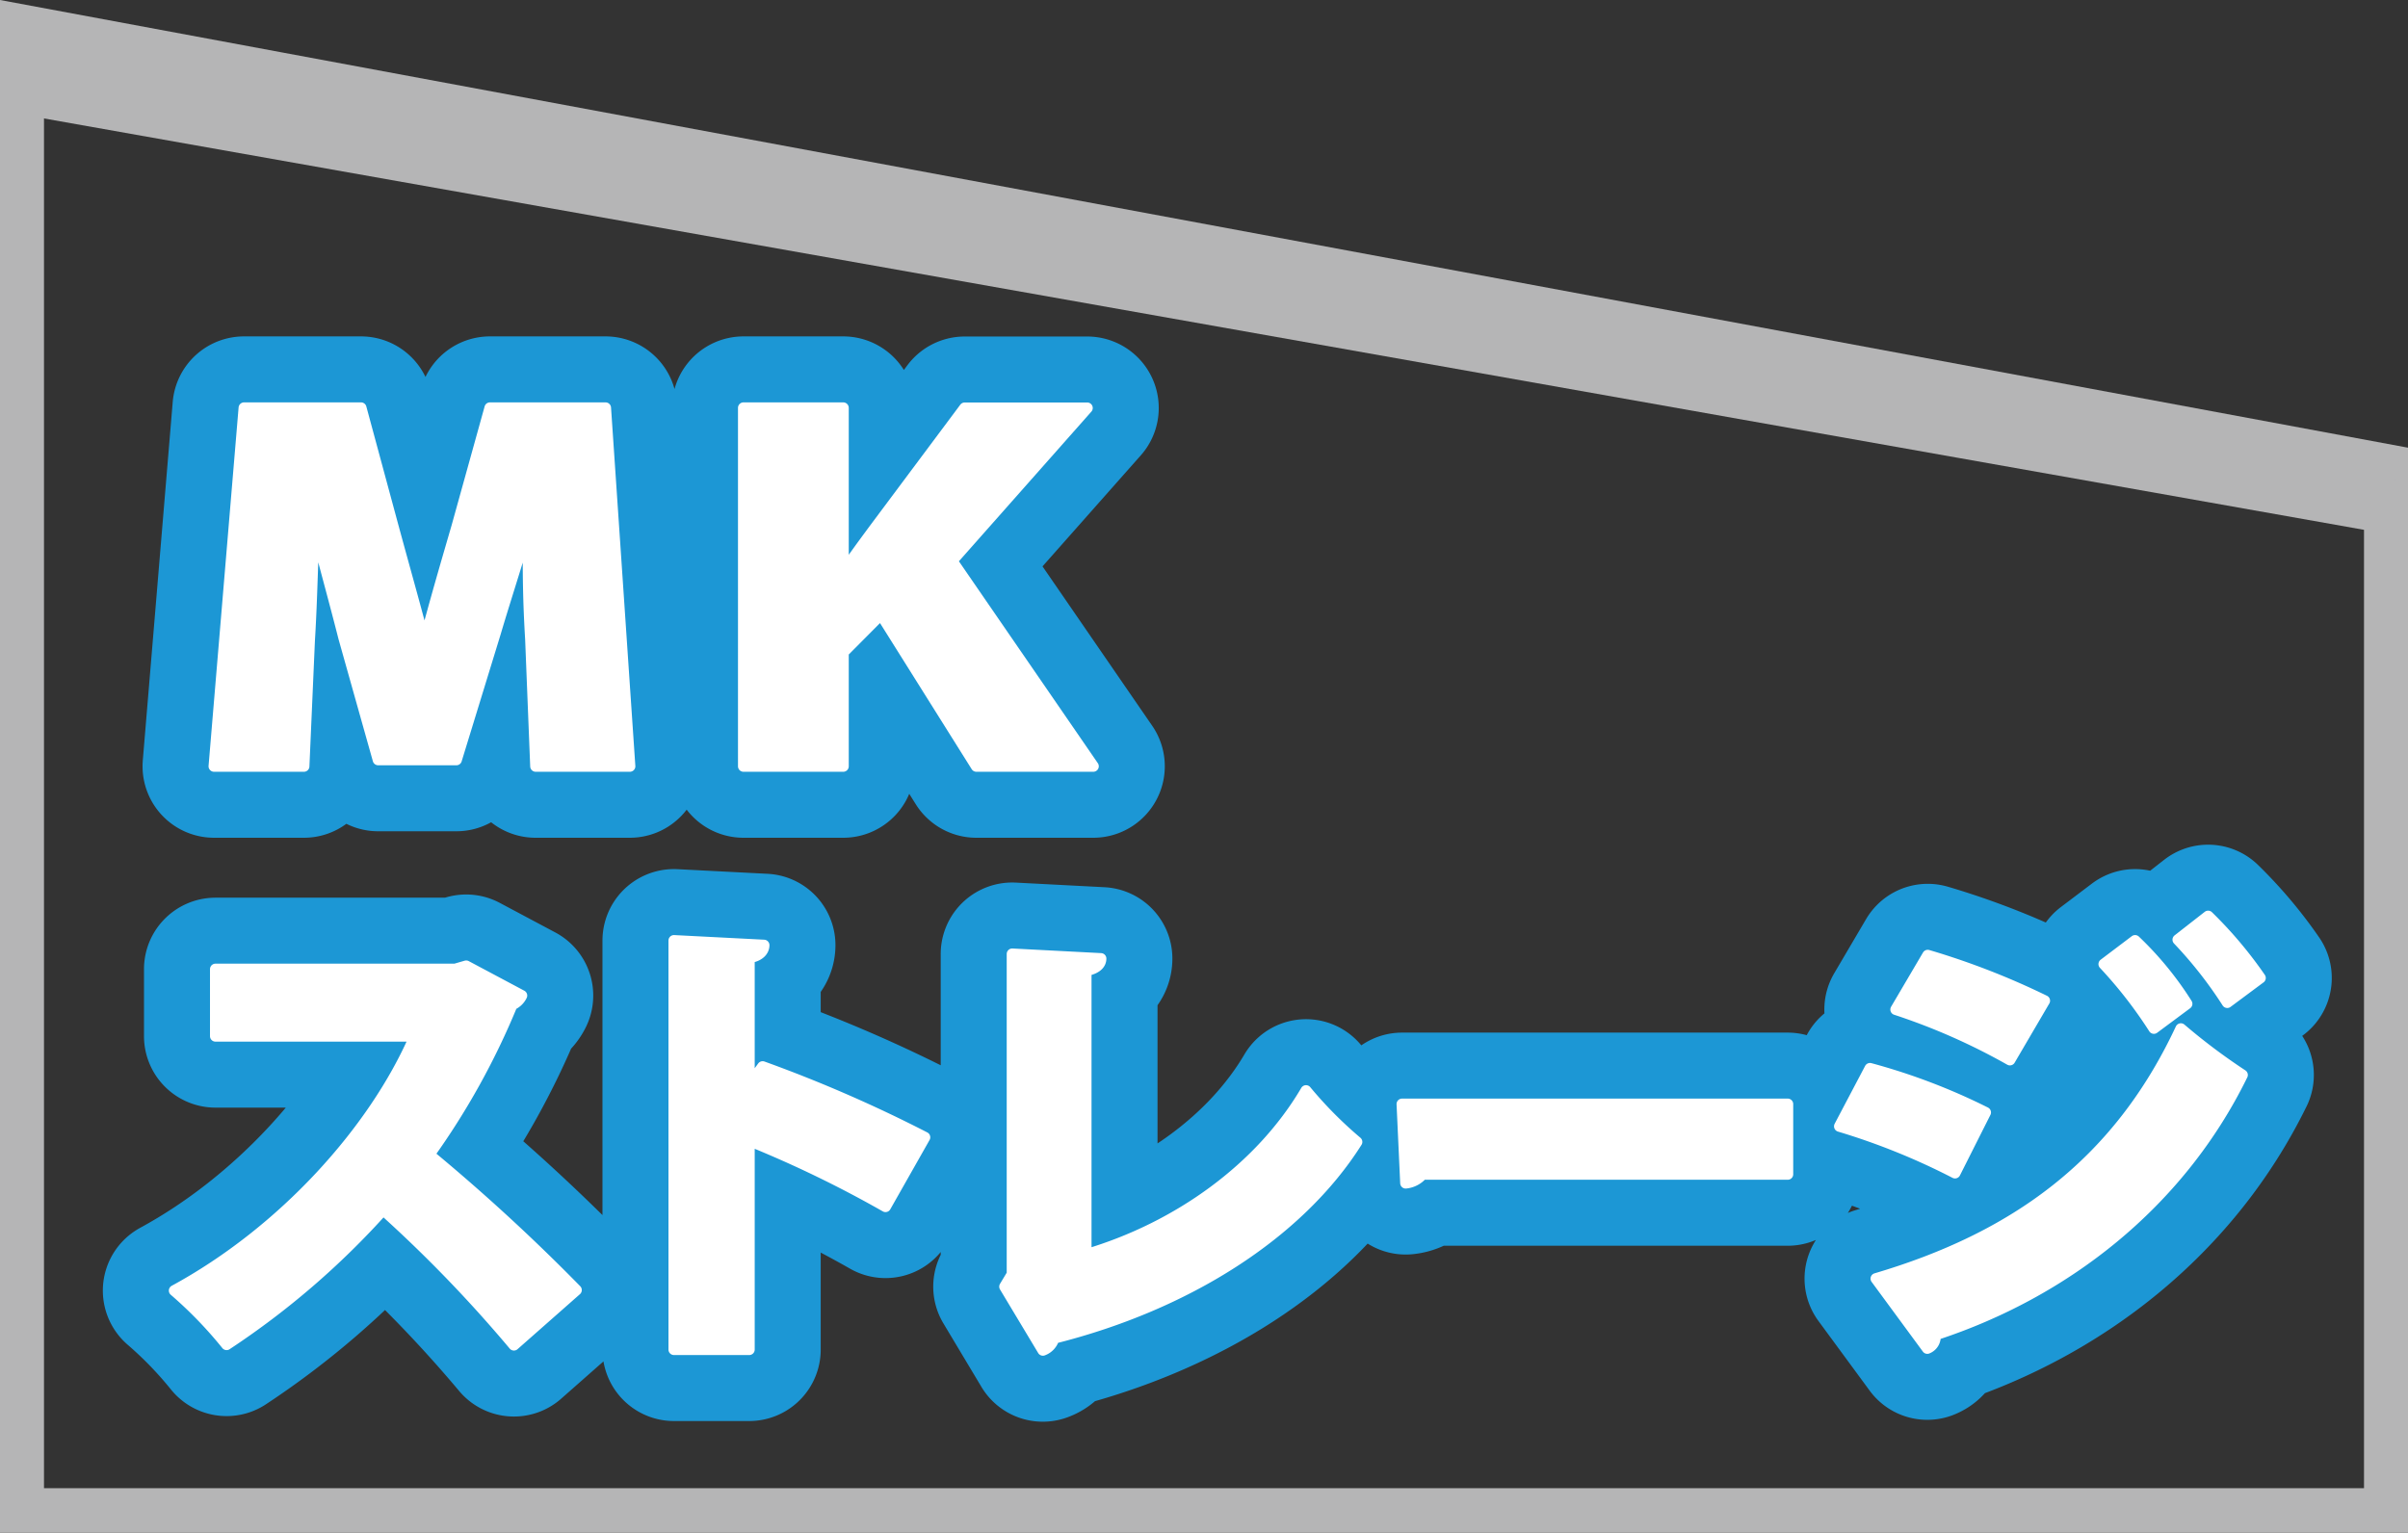
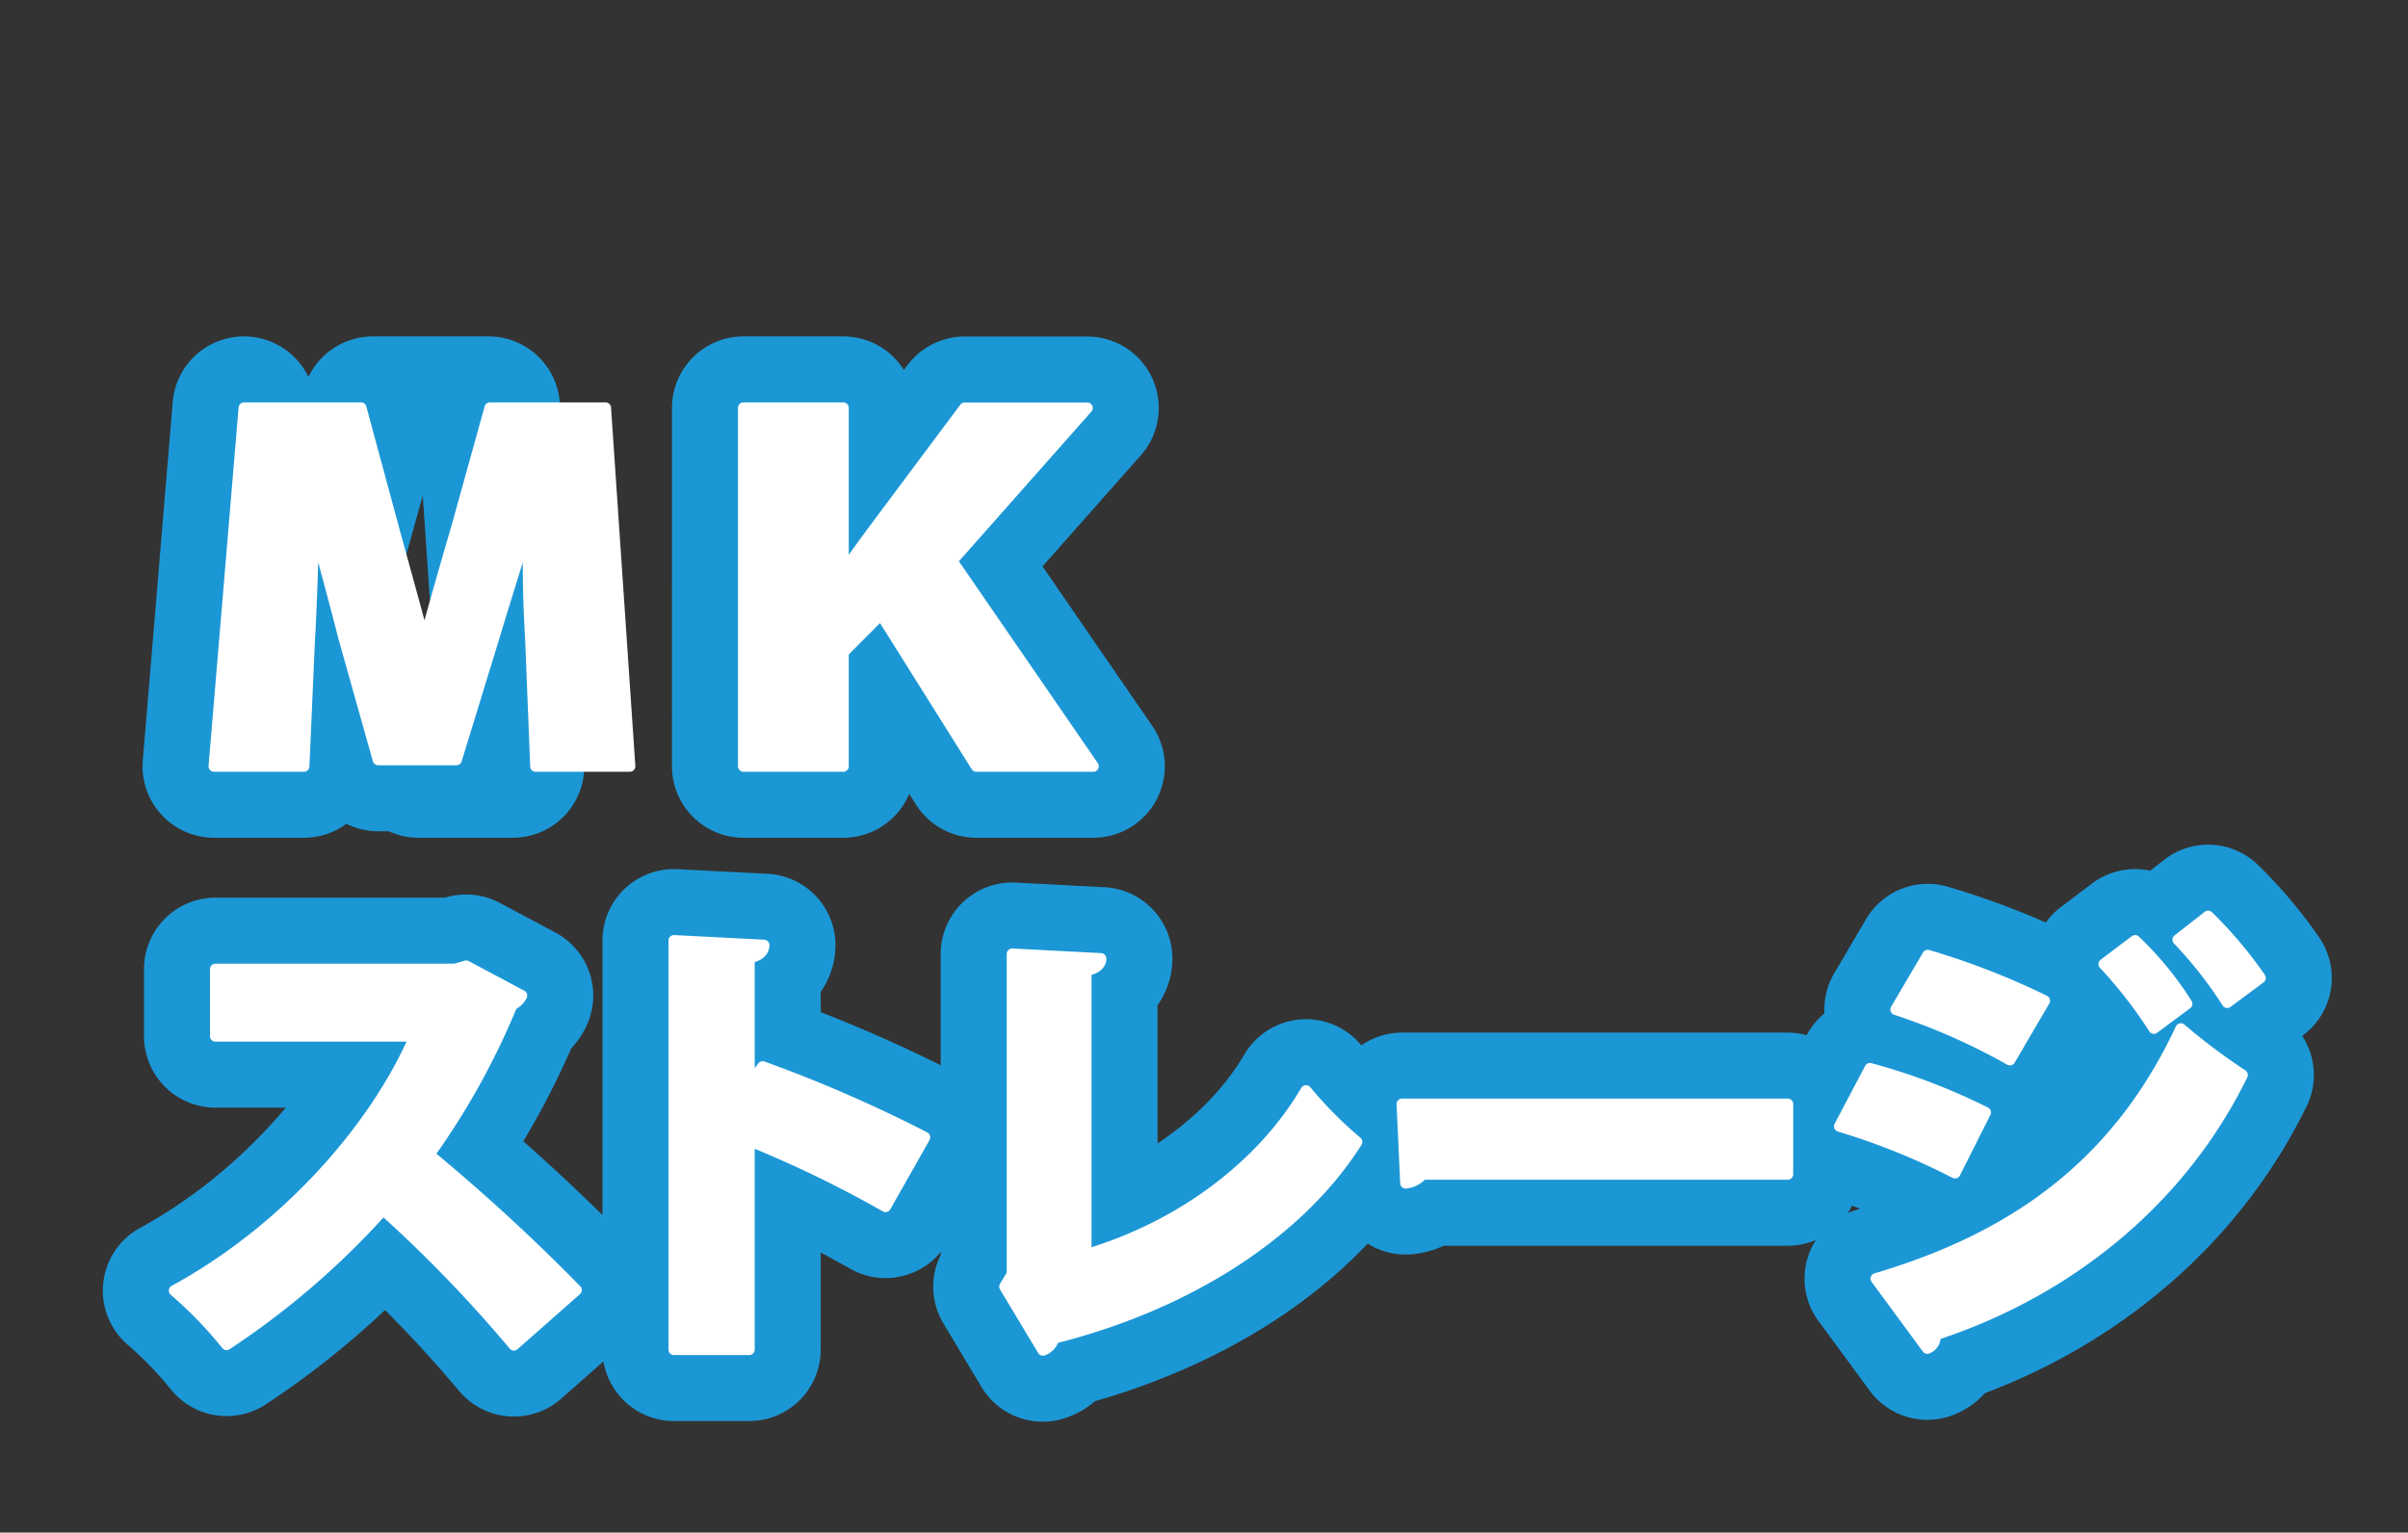
<svg xmlns="http://www.w3.org/2000/svg" viewBox="0 0 218.91 139.36">
  <rect x="0" y="0" width="218.91" height="139.36" fill="#333333" stroke="none" />
  <g data-name="レイヤー 2">
    <g data-name="レイヤー 4">
-       <path d="M4 4.81L214.91 44v91.33H4V4.81M0 0v139.36h218.91V40.71L0 0z" fill="#b5b5b6" />
-       <path stroke="#b5b5b6" stroke-miterlimit="10" stroke-width="7" fill="none" d="M3.23 7.08l214.25 38" />
-       <path d="M48.24 58.13c-.2-3.36-.25-6-.2-9.91h-.15c-1.11 3.74-2 6.43-2.87 9.37l-3.53 11.5h-7.11L31.26 58c-.81-3.19-1.57-5.92-2.57-9.74h-.15c-.16 3.91-.21 6.72-.41 10l-.5 11.42h-8.17l2.72-32.59h10.64l2.92 10.8c1.06 3.9 1.77 6.38 2.77 10.16h.16c1-3.74 1.76-6.34 2.87-10.16l3-10.8h10.51l2.21 32.59h-8.57zm19.35-21.04h9.07v14.74h.15c.91-1.34 1.82-2.56 2.68-3.73l8.21-11h11.14L86.54 51l12.85 18.68H88.76l-8.67-13.82-3.43 3.45v10.37h-9.07zM47.43 90.53a1.76 1.76 0 01-.88.84A67.4 67.4 0 0139 105a174.32 174.32 0 0113.39 12.31l-5.67 5A122.55 122.55 0 0034.83 110a73.36 73.36 0 01-14.23 12.27 37.81 37.81 0 00-4.75-4.91C25.72 112 34 102.83 37.73 94.22H19.59v-6.09h21.79l1-.29zm33.07 19.19a103.62 103.62 0 00-12.39-6v19h-6.84V85.53l8.18.42c0 .51-.42 1-1.34 1.13v11.59L69.33 97a125.36 125.36 0 0114.74 6.42zm18.23 4.37c8.4-2.48 15.88-7.9 20-14.91a37 37 0 004.62 4.66c-5.29 8.36-15.45 14.82-27.55 17.85a1.56 1.56 0 01-1 1.09L91.34 117l.68-1.13V86.75l8.06.42c0 .5-.42.92-1.35 1.09zm28.73-13.69h35.06v6.38h-33.21a2.28 2.28 0 01-1.52.8zM170 97.16a56 56 0 0110.5 4l-2.77 5.5a61.33 61.33 0 00-10.5-4.24zm.55 19.11c12.51-3.7 21.92-10.33 27.71-22.72a55.49 55.49 0 005.59 4.2c-5.76 11.76-16.21 19.82-27.93 23.64a1.13 1.13 0 01-.71 1.22zm4.7-29.4A68.16 68.16 0 01185.87 91l-3.15 5.38a57.34 57.34 0 00-10.37-4.58zm18.85-1.34a30.06 30.06 0 014.71 5.75l-3 2.23a40.3 40.3 0 00-4.54-5.84zm6.64-2.22a37.83 37.83 0 014.74 5.62l-3 2.23a38.1 38.1 0 00-4.48-5.71z" fill="none" stroke="#1c97d5" stroke-width="13" stroke-linecap="round" stroke-linejoin="round" />
+       <path d="M48.24 58.13c-.2-3.36-.25-6-.2-9.91h-.15c-1.11 3.74-2 6.43-2.87 9.37l-3.53 11.5h-7.11L31.26 58c-.81-3.19-1.57-5.92-2.57-9.74h-.15c-.16 3.91-.21 6.72-.41 10l-.5 11.42h-8.17l2.72-32.59l2.92 10.8c1.06 3.9 1.77 6.38 2.77 10.16h.16c1-3.74 1.76-6.34 2.87-10.16l3-10.8h10.51l2.21 32.59h-8.57zm19.35-21.04h9.07v14.74h.15c.91-1.34 1.82-2.56 2.68-3.73l8.21-11h11.14L86.54 51l12.85 18.68H88.76l-8.67-13.82-3.43 3.45v10.37h-9.07zM47.43 90.53a1.76 1.76 0 01-.88.84A67.4 67.4 0 0139 105a174.32 174.32 0 0113.39 12.31l-5.67 5A122.55 122.55 0 0034.83 110a73.36 73.36 0 01-14.23 12.27 37.81 37.81 0 00-4.75-4.91C25.72 112 34 102.83 37.73 94.22H19.59v-6.09h21.79l1-.29zm33.07 19.19a103.62 103.62 0 00-12.39-6v19h-6.84V85.53l8.18.42c0 .51-.42 1-1.34 1.13v11.59L69.33 97a125.36 125.36 0 0114.74 6.42zm18.23 4.37c8.4-2.48 15.88-7.9 20-14.91a37 37 0 004.62 4.66c-5.29 8.36-15.45 14.82-27.55 17.85a1.56 1.56 0 01-1 1.09L91.34 117l.68-1.13V86.75l8.06.42c0 .5-.42.92-1.35 1.09zm28.73-13.69h35.06v6.38h-33.21a2.28 2.28 0 01-1.52.8zM170 97.16a56 56 0 0110.5 4l-2.77 5.5a61.33 61.33 0 00-10.5-4.24zm.55 19.11c12.51-3.7 21.92-10.33 27.71-22.72a55.49 55.49 0 005.59 4.2c-5.76 11.76-16.21 19.82-27.93 23.64a1.13 1.13 0 01-.71 1.22zm4.7-29.4A68.16 68.16 0 01185.87 91l-3.15 5.38a57.34 57.34 0 00-10.37-4.58zm18.85-1.34a30.06 30.06 0 014.71 5.75l-3 2.23a40.3 40.3 0 00-4.54-5.84zm6.64-2.22a37.83 37.83 0 014.74 5.62l-3 2.23a38.1 38.1 0 00-4.48-5.71z" fill="none" stroke="#1c97d5" stroke-width="13" stroke-linecap="round" stroke-linejoin="round" />
      <path d="M48.24 58.13c-.2-3.36-.25-6-.2-9.91h-.15c-1.11 3.74-2 6.43-2.87 9.37l-3.53 11.5h-7.11L31.26 58c-.81-3.19-1.57-5.92-2.57-9.74h-.15c-.16 3.91-.21 6.72-.41 10l-.5 11.42h-8.17l2.73-32.59h10.63l2.92 10.8c1.06 3.9 1.77 6.38 2.77 10.16h.16c1-3.74 1.76-6.34 2.87-10.16l3-10.8h10.51l2.21 32.59H48.7zm19.35-21.04h9.07v14.74h.15c.91-1.34 1.82-2.56 2.68-3.73l8.21-11h11.14L86.54 51l12.85 18.68H88.76l-8.67-13.82-3.43 3.45v10.37h-9.07zM47.43 90.53a1.72 1.72 0 01-.88.84A67.4 67.4 0 0139 105a174.32 174.32 0 0113.39 12.31l-5.67 5A122.55 122.55 0 0034.83 110a73.36 73.36 0 01-14.23 12.27 37.81 37.81 0 00-4.75-4.91C25.72 112 34 102.83 37.73 94.22H19.59v-6.09h21.79l1-.29zm33.07 19.19a103.62 103.62 0 00-12.39-6v19h-6.84V85.53l8.18.42c0 .51-.42 1-1.34 1.13v11.59L69.33 97a125.36 125.36 0 0114.74 6.42zm18.23 4.37c8.4-2.48 15.88-7.9 20-14.91a37 37 0 004.62 4.66c-5.29 8.36-15.45 14.82-27.54 17.85a1.6 1.6 0 01-1 1.09L91.34 117l.68-1.13V86.75l8.06.42c0 .5-.42.92-1.35 1.09zm28.73-13.69h35.06v6.38h-33.21a2.28 2.28 0 01-1.52.8zM170 97.16a56 56 0 0110.5 4l-2.77 5.5a61.33 61.33 0 00-10.5-4.24zm.55 19.11c12.51-3.7 21.92-10.33 27.71-22.72a55.49 55.49 0 005.59 4.2c-5.76 11.76-16.21 19.82-27.93 23.64a1.13 1.13 0 01-.71 1.22zm4.7-29.4A68.16 68.16 0 01185.87 91l-3.15 5.38a57.34 57.34 0 00-10.37-4.58zm18.85-1.34a30.06 30.06 0 014.71 5.75l-3 2.23a40.3 40.3 0 00-4.54-5.84zm6.64-2.22a37.83 37.83 0 014.74 5.62l-3 2.23a38.1 38.1 0 00-4.48-5.71z" fill="#fff" stroke="#fff" stroke-linecap="round" stroke-linejoin="round" />
    </g>
  </g>
</svg>